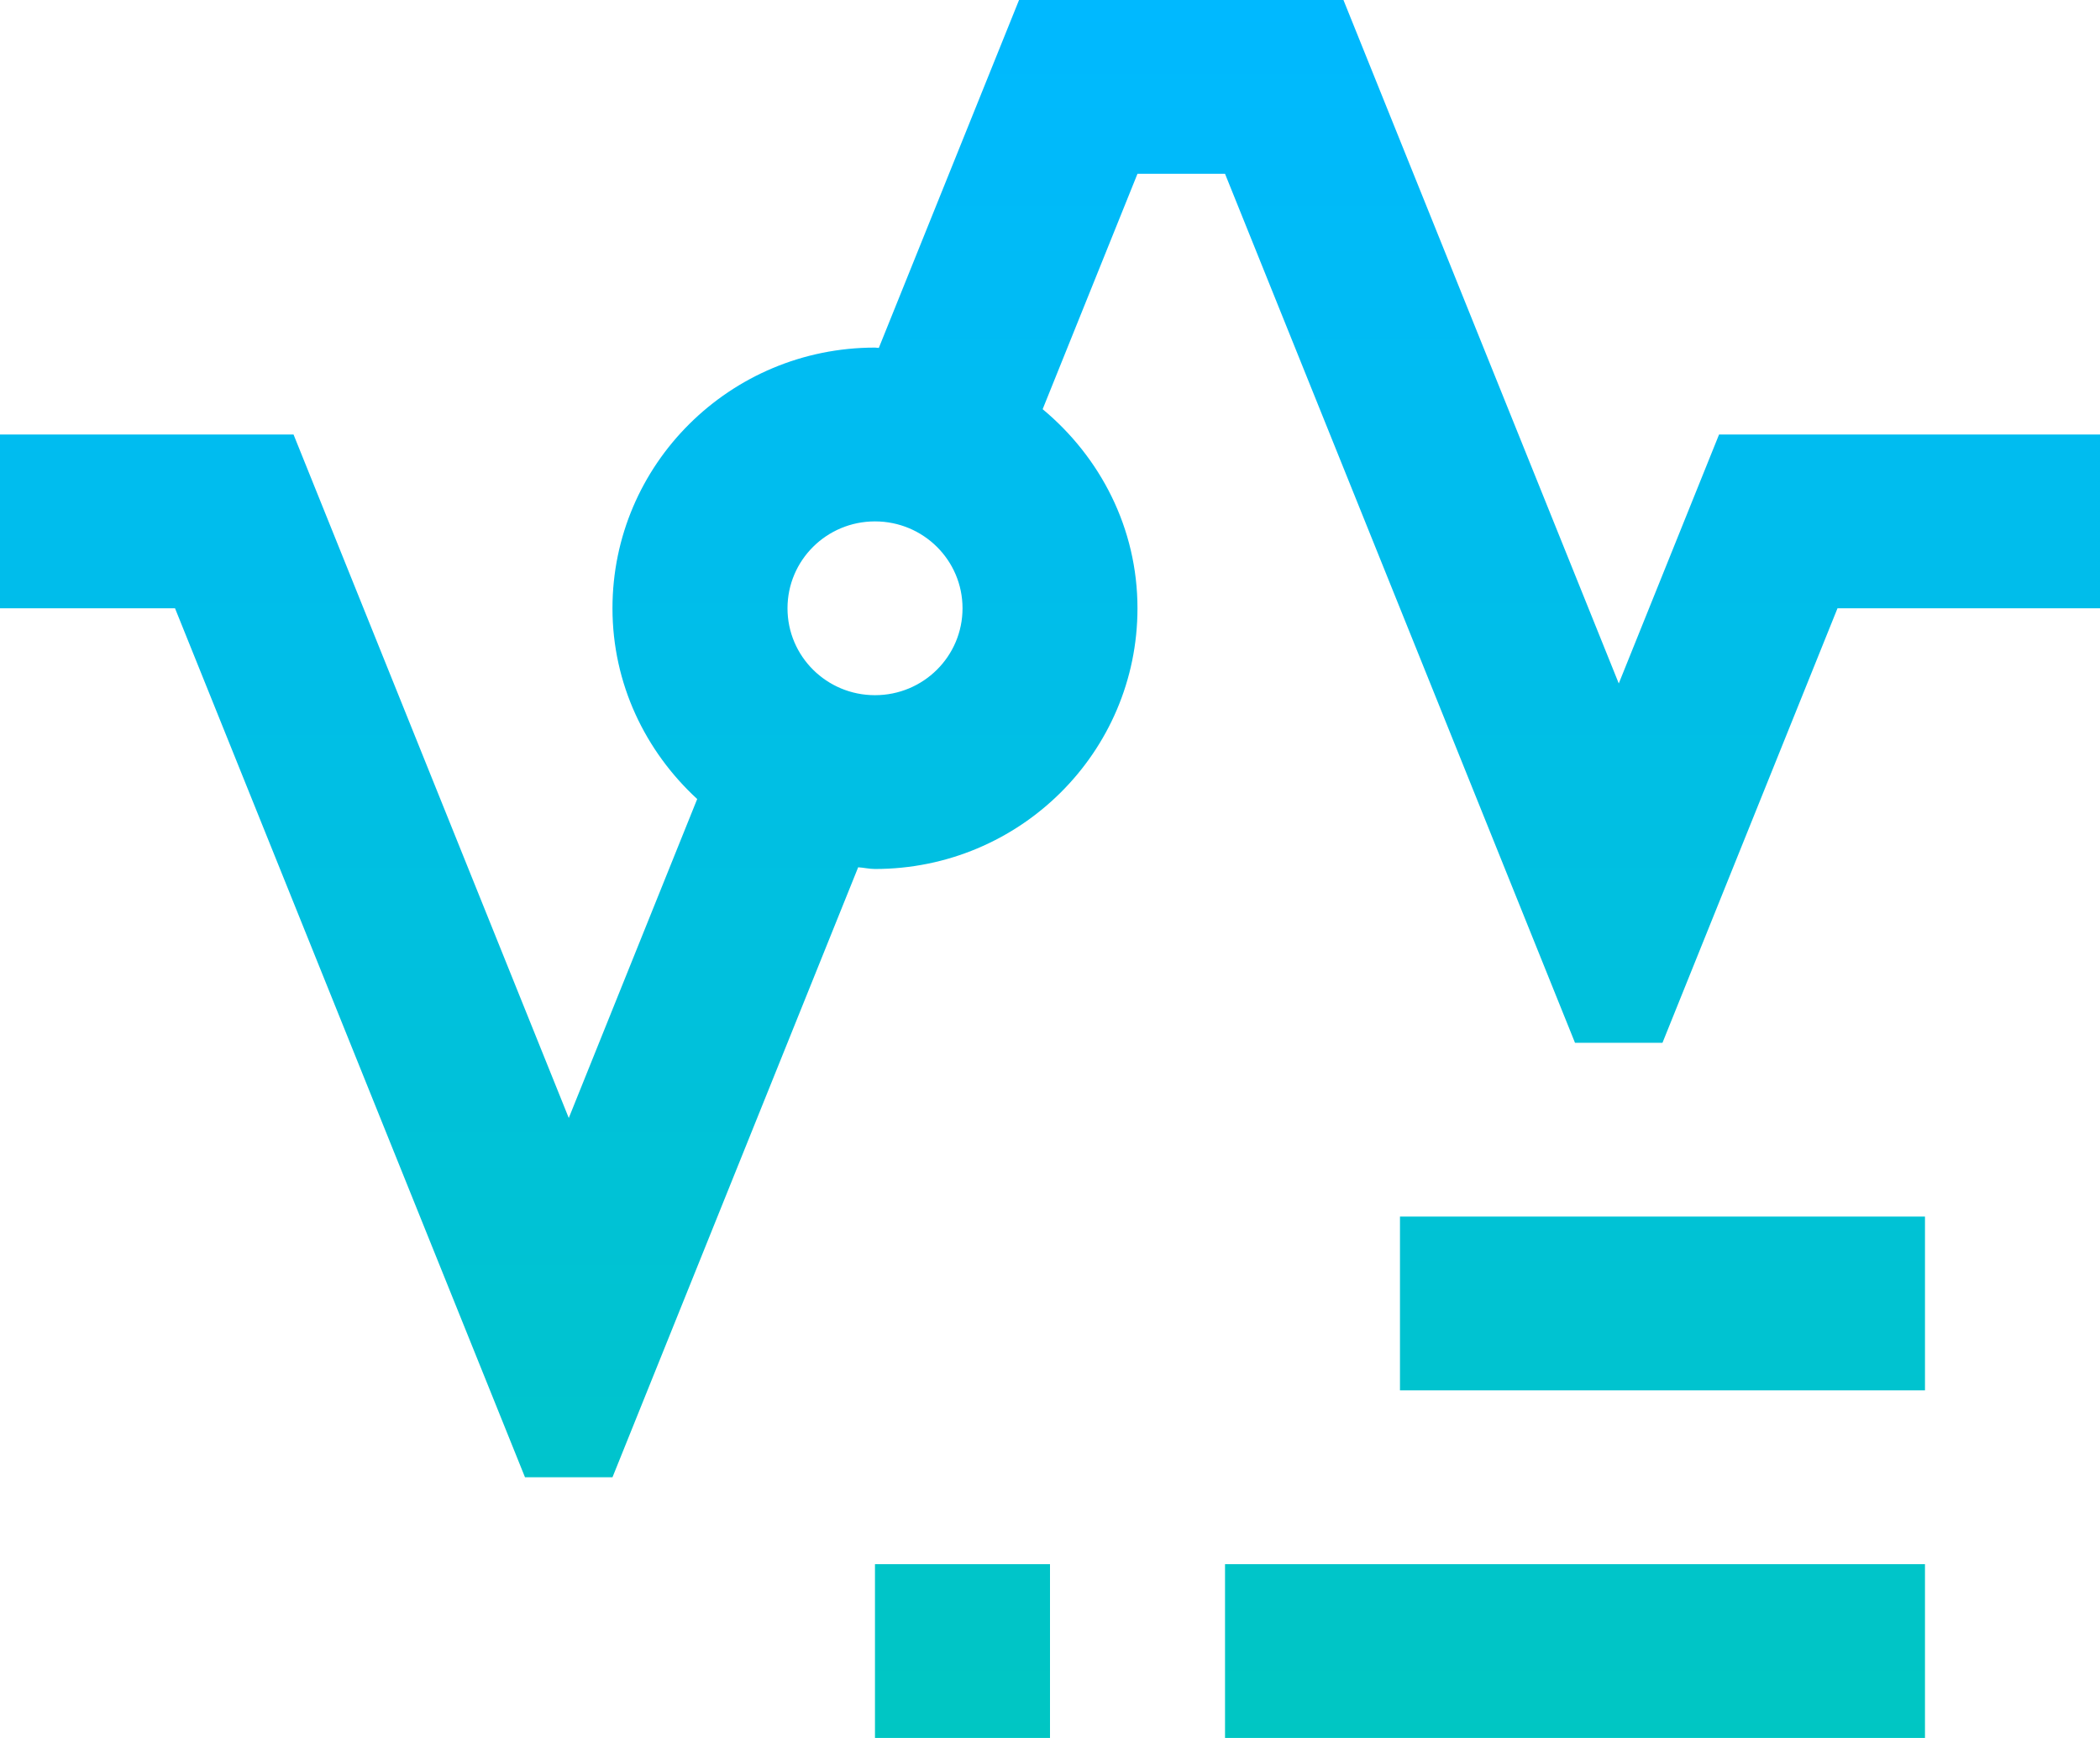
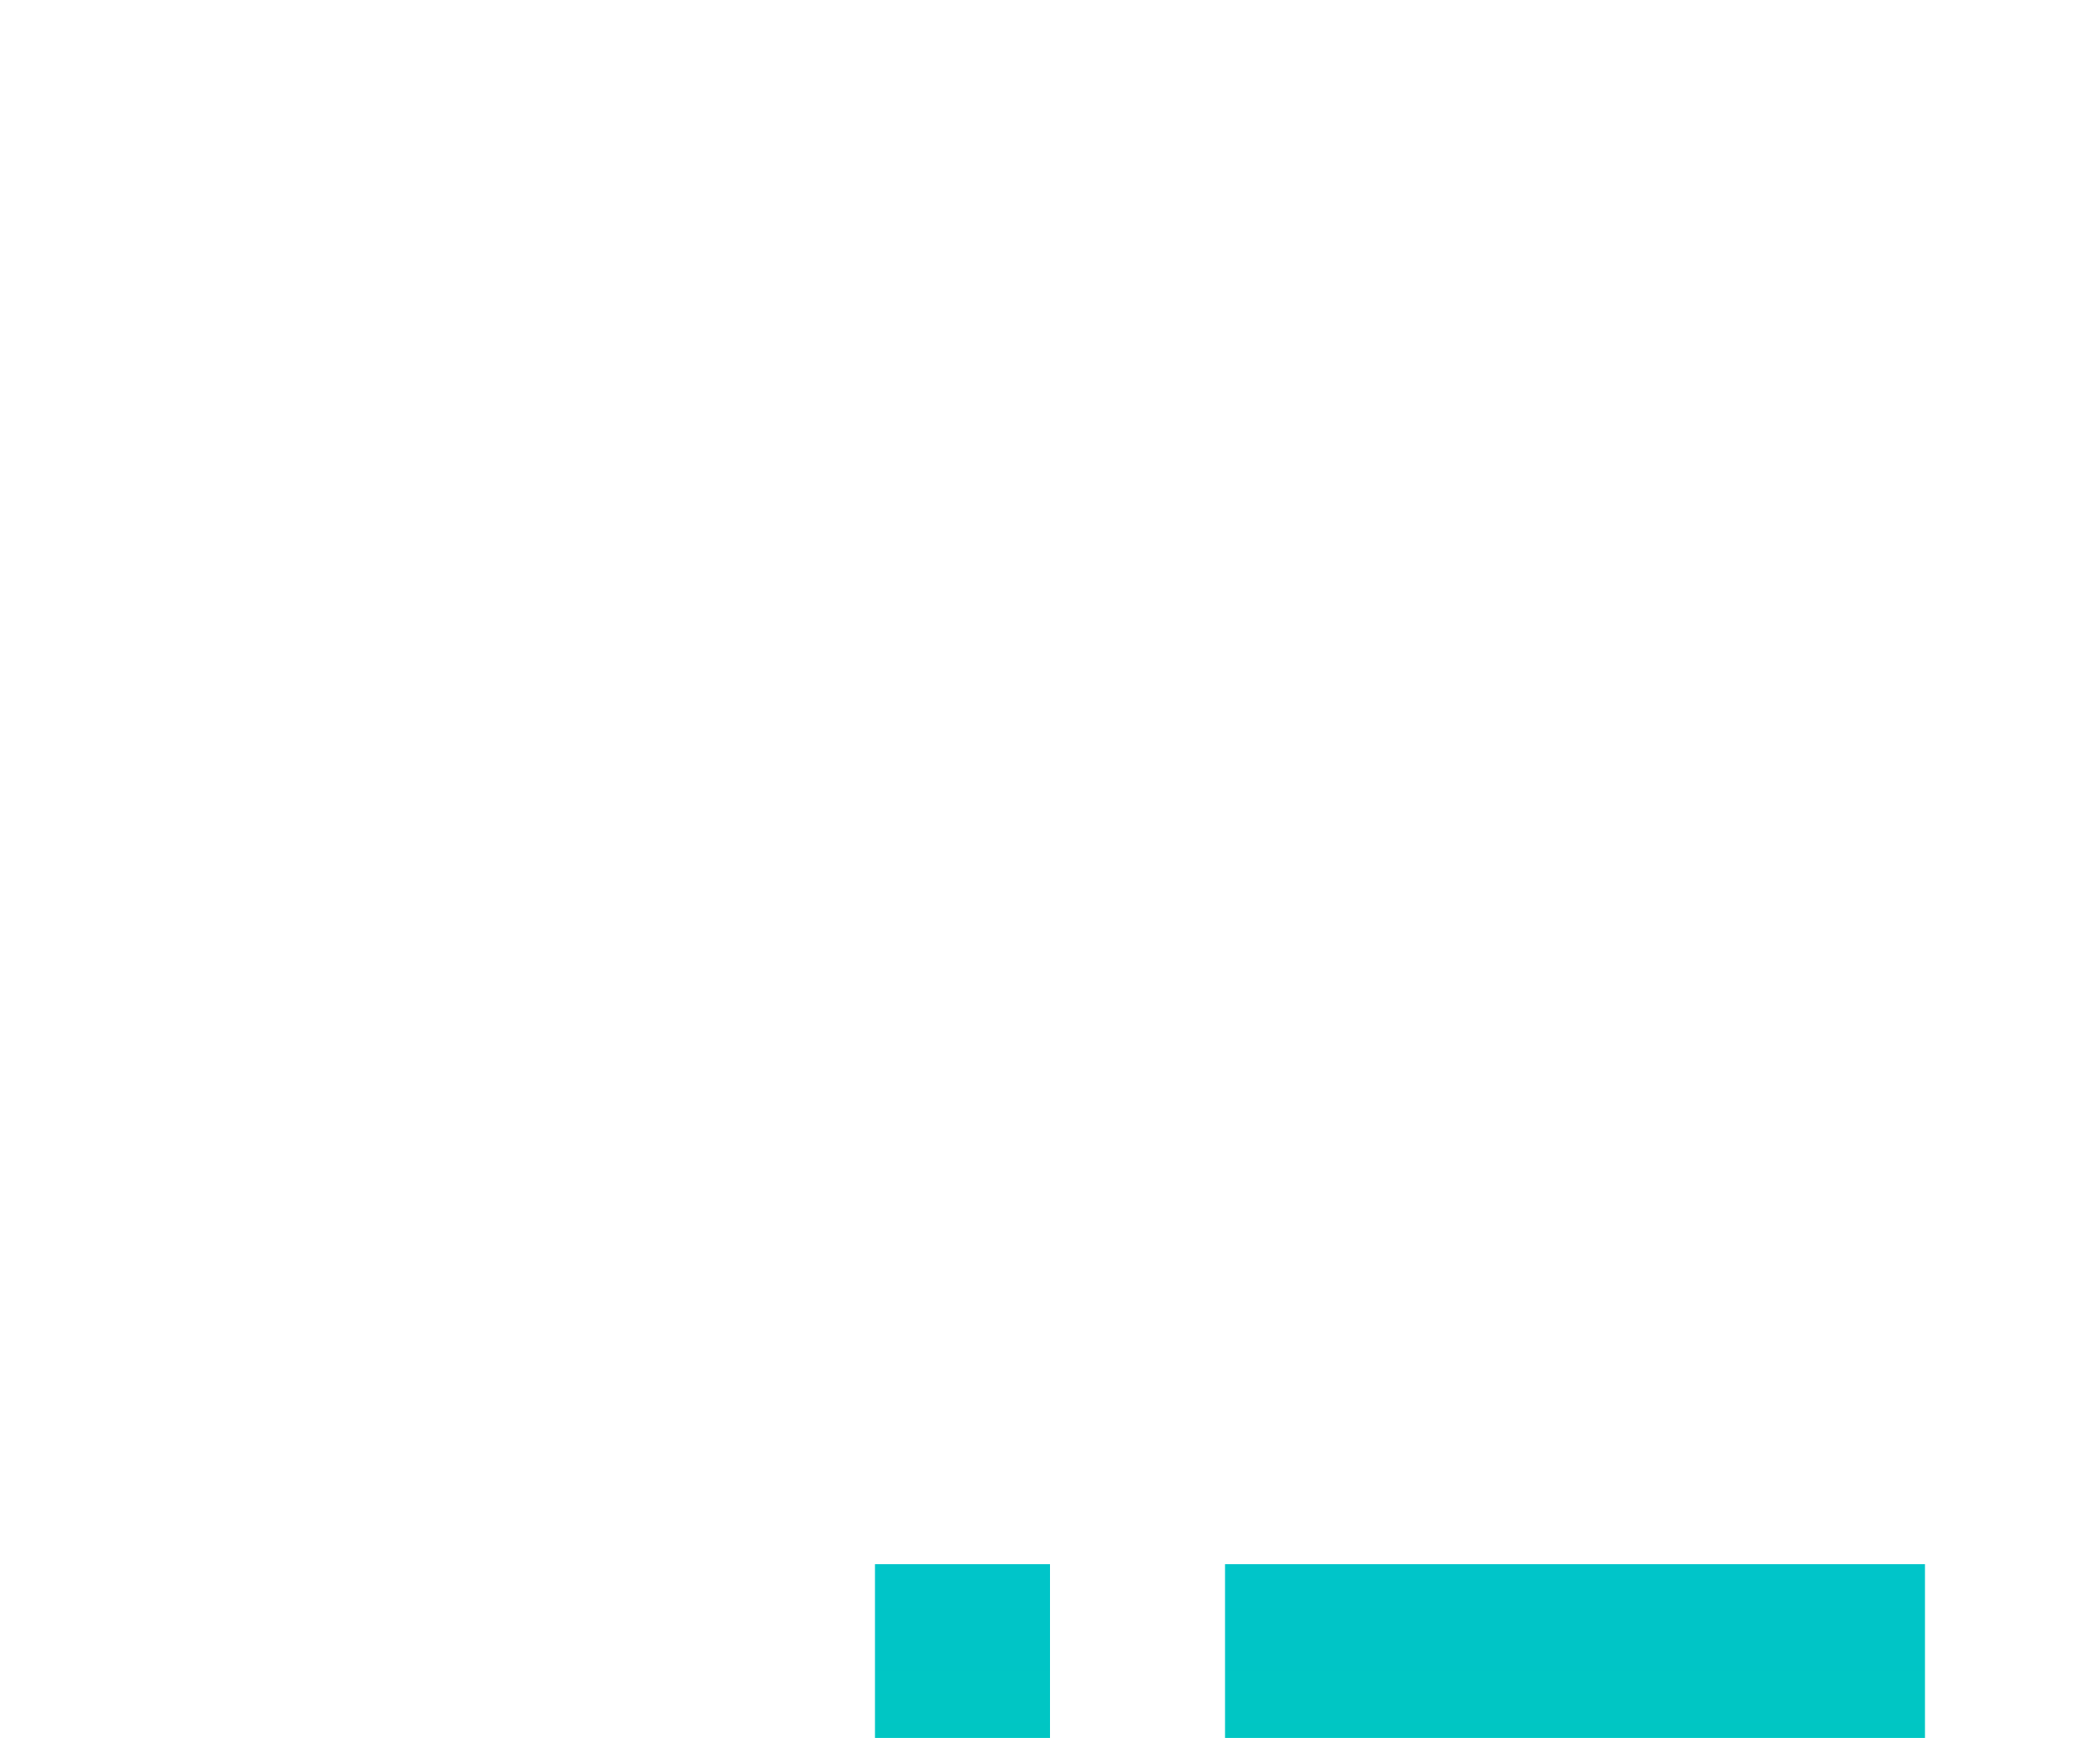
<svg xmlns="http://www.w3.org/2000/svg" width="58" height="48" viewBox="0 0 58 48" fill="none">
  <path d="M33.834 43.2H53.166V48H33.834V43.2Z" fill="url(#paint0_linear)" />
  <path d="M24.166 43.2H29V48H24.166V43.2Z" fill="url(#paint1_linear)" />
-   <path d="M38.666 33.6H53.166V38.4H38.666V33.6Z" fill="url(#paint2_linear)" />
-   <path d="M8.107 12L15.709 30.877L19.256 22.068C17.826 20.751 16.916 18.888 16.916 16.8C16.916 12.825 20.162 9.6 24.166 9.6C24.205 9.6 24.238 9.609 24.272 9.609L28.145 0H37.105L44.709 18.876L47.479 12H58V16.8H50.75L45.916 28.8H43.5L33.834 4.8H31.416L28.797 11.301C30.386 12.623 31.416 14.583 31.416 16.8C31.416 20.775 28.171 24 24.166 24C24.008 24 23.86 23.963 23.702 23.953L16.916 40.8H14.5L4.834 16.8H0V12H8.107ZM24.166 19.2C25.503 19.2 26.584 18.127 26.584 16.8C26.584 15.473 25.503 14.4 24.166 14.4C22.831 14.4 21.75 15.473 21.75 16.8C21.75 18.127 22.831 19.2 24.166 19.2Z" fill="url(#paint3_linear)" />
  <defs>
    <linearGradient id="paint0_linear" x2="1" gradientUnits="userSpaceOnUse" gradientTransform="translate(58) scale(58 48) rotate(90)">
      <stop stop-color="#00B9FF" />
      <stop offset="1" stop-color="#00C6C3" />
    </linearGradient>
    <linearGradient id="paint1_linear" x2="1" gradientUnits="userSpaceOnUse" gradientTransform="translate(58) scale(58 48) rotate(90)">
      <stop stop-color="#00B9FF" />
      <stop offset="1" stop-color="#00C6C3" />
    </linearGradient>
    <linearGradient id="paint2_linear" x2="1" gradientUnits="userSpaceOnUse" gradientTransform="translate(58) scale(58 48) rotate(90)">
      <stop stop-color="#00B9FF" />
      <stop offset="1" stop-color="#00C6C3" />
    </linearGradient>
    <linearGradient id="paint3_linear" x2="1" gradientUnits="userSpaceOnUse" gradientTransform="translate(58) scale(58 48) rotate(90)">
      <stop stop-color="#00B9FF" />
      <stop offset="1" stop-color="#00C6C3" />
    </linearGradient>
  </defs>
</svg>